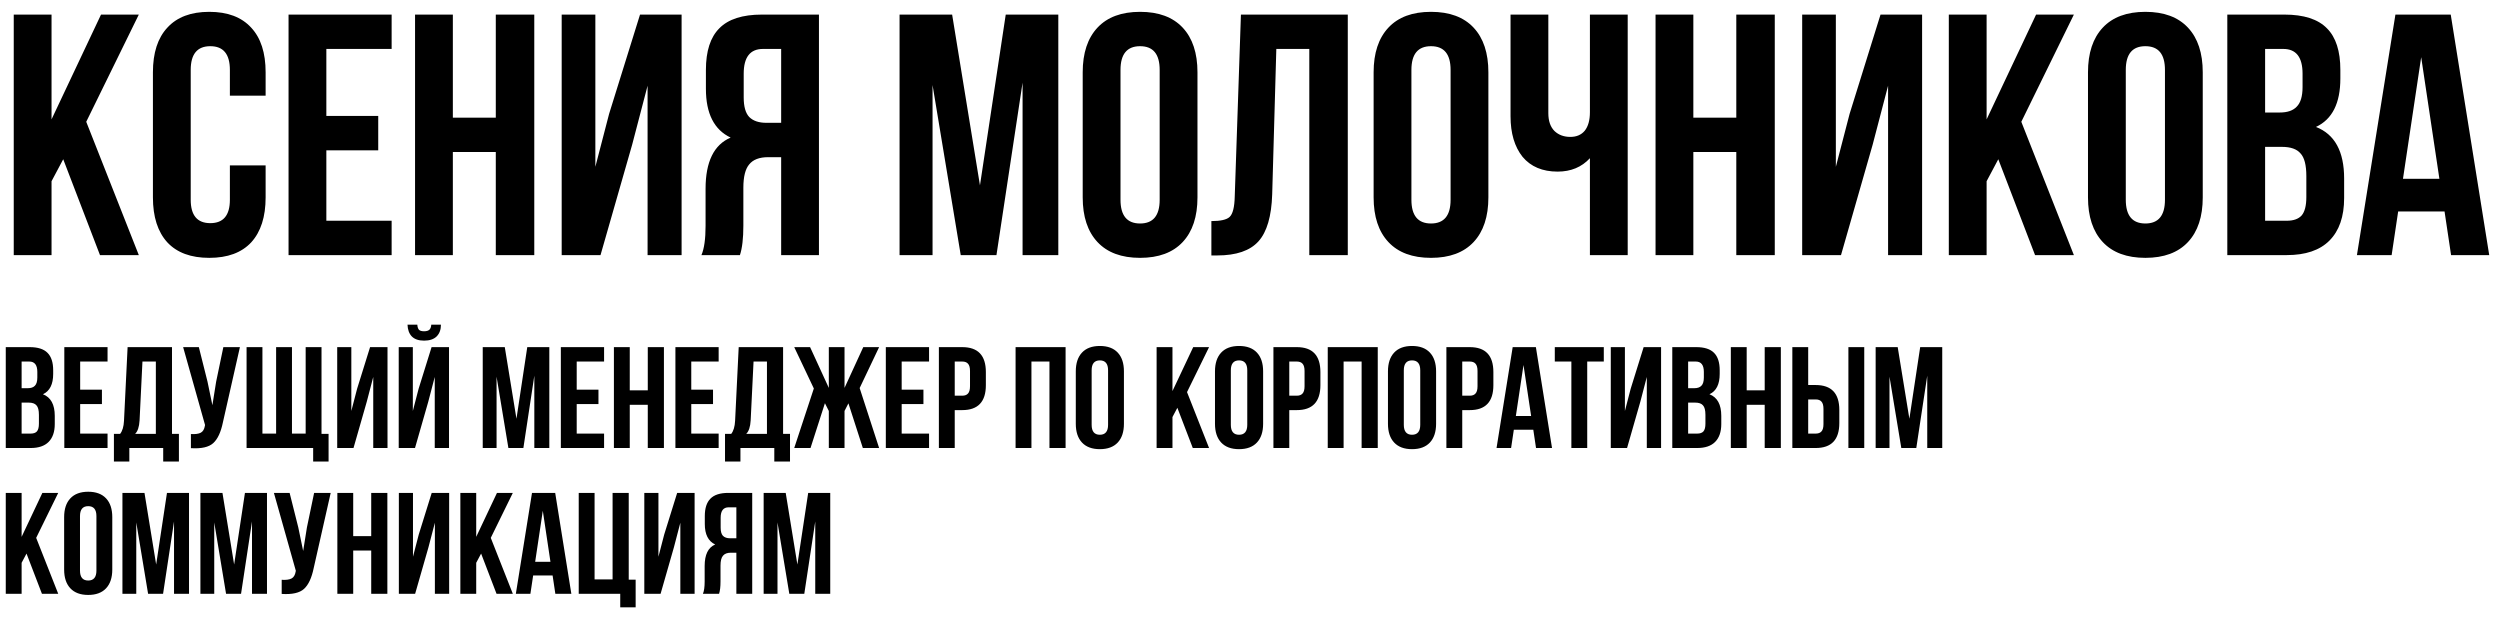
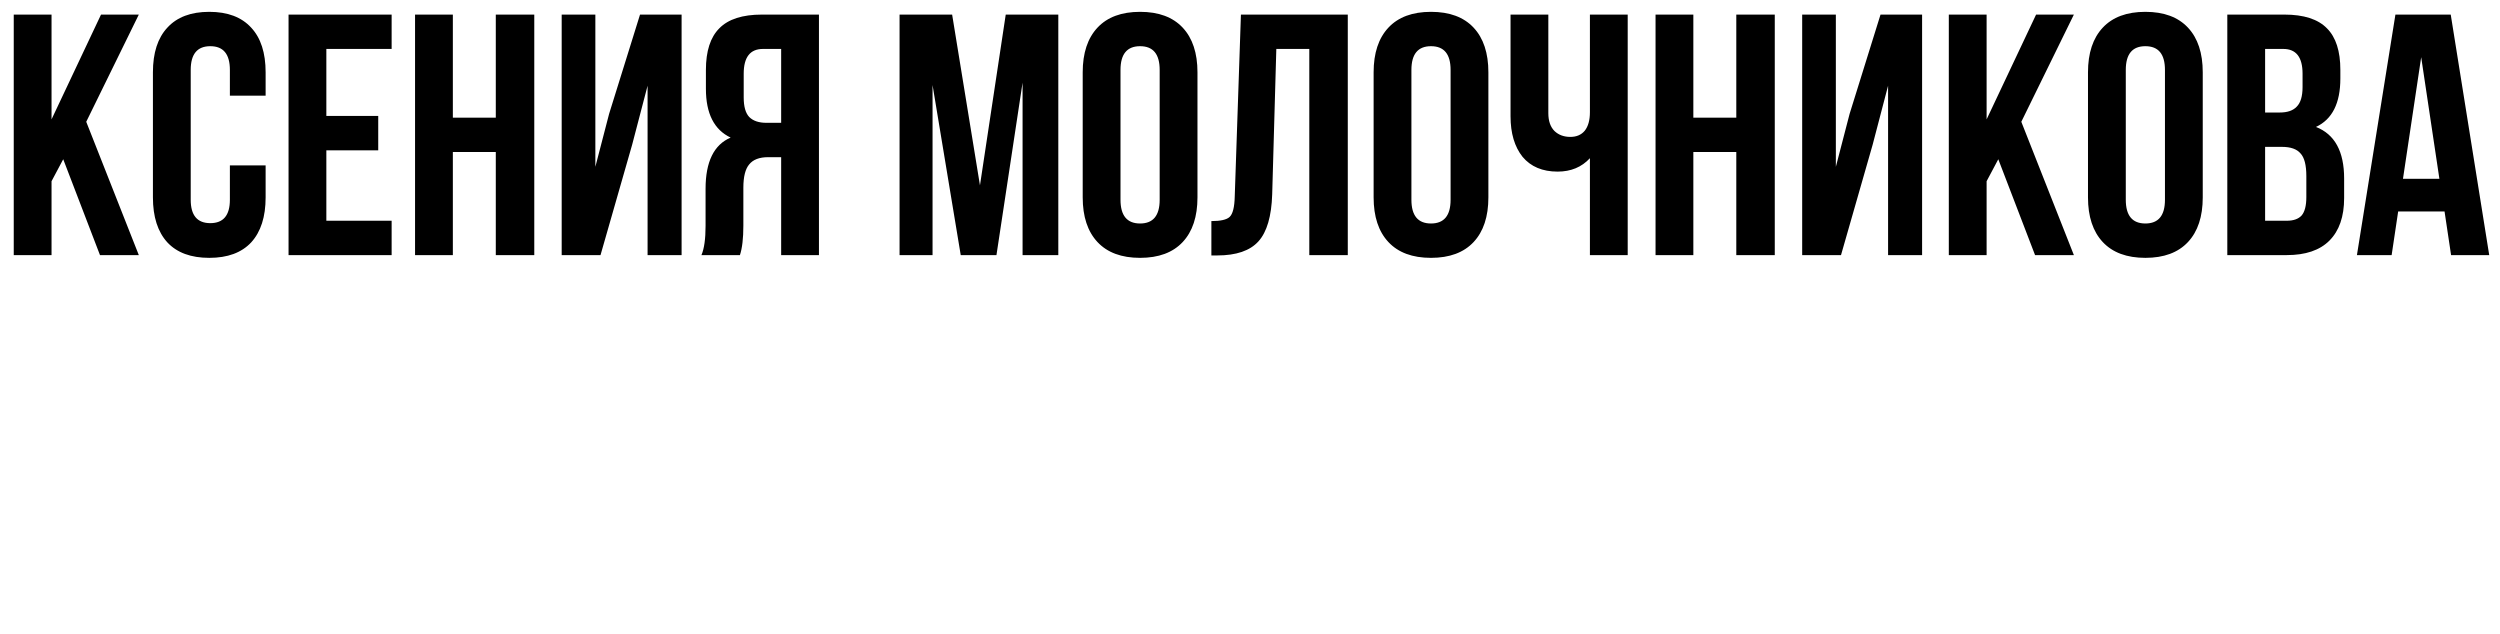
<svg xmlns="http://www.w3.org/2000/svg" width="343" height="87" viewBox="0 0 343 87" fill="none">
  <path d="M13.718 35L8.674 21.848L7.071 24.865V35H1.886V2.001H7.071V16.379L13.86 2.001H19.045L11.832 16.709L19.045 35H13.718ZM31.54 22.696H36.443V27.08C36.443 29.752 35.783 31.81 34.463 33.256C33.143 34.67 31.226 35.377 28.712 35.377C26.198 35.377 24.281 34.67 22.961 33.256C21.641 31.81 20.981 29.752 20.981 27.08V9.921C20.981 7.25 21.641 5.207 22.961 3.793C24.281 2.347 26.198 1.624 28.712 1.624C31.226 1.624 33.143 2.347 34.463 3.793C35.783 5.207 36.443 7.25 36.443 9.921V13.127H31.54V9.591C31.54 7.422 30.645 6.338 28.853 6.338C27.062 6.338 26.166 7.422 26.166 9.591V27.41C26.166 29.547 27.062 30.616 28.853 30.616C30.645 30.616 31.54 29.547 31.54 27.41V22.696ZM44.775 6.715V15.908H51.893V20.622H44.775V30.286H53.732V35H39.589V2.001H53.732V6.715H44.775ZM62.131 20.858V35H56.945V2.001H62.131V16.143H68.023V2.001H73.303V35H68.023V20.858H62.131ZM86.727 19.868L82.39 35H77.063V2.001H81.683V22.885L83.568 15.625L87.811 2.001H93.515V35H88.848V11.759L86.727 19.868ZM101.518 35H96.238C96.615 34.12 96.804 32.784 96.804 30.993V25.902C96.804 22.193 97.951 19.852 100.245 18.878C97.982 17.809 96.851 15.578 96.851 12.184V9.591C96.851 7.014 97.464 5.112 98.689 3.887C99.915 2.63 101.864 2.001 104.535 2.001H112.36V35H107.175V21.565H105.383C104.189 21.565 103.325 21.895 102.791 22.555C102.256 23.183 101.989 24.252 101.989 25.76V30.946C101.989 32.706 101.832 34.057 101.518 35ZM107.175 6.715H104.676C102.916 6.715 102.036 7.847 102.036 10.11V13.362C102.036 14.619 102.288 15.515 102.791 16.049C103.325 16.584 104.111 16.851 105.148 16.851H107.175V6.715ZM130.633 2.001L134.451 25.43L137.987 2.001H145.2V35H140.297V11.335L136.714 35H131.812L127.946 11.665V35H123.42V2.001H130.633ZM153.733 9.591V27.41C153.733 29.579 154.629 30.663 156.42 30.663C158.211 30.663 159.107 29.579 159.107 27.41V9.591C159.107 7.422 158.211 6.338 156.42 6.338C154.629 6.338 153.733 7.422 153.733 9.591ZM148.547 27.08V9.921C148.547 7.281 149.223 5.238 150.574 3.793C151.926 2.347 153.874 1.624 156.42 1.624C158.966 1.624 160.914 2.347 162.266 3.793C163.617 5.238 164.293 7.281 164.293 9.921V27.08C164.293 29.72 163.617 31.763 162.266 33.209C160.914 34.654 158.966 35.377 156.42 35.377C153.874 35.377 151.926 34.654 150.574 33.209C149.223 31.763 148.547 29.72 148.547 27.08ZM166.201 35.047V30.333C167.458 30.333 168.291 30.145 168.7 29.767C169.14 29.359 169.375 28.416 169.407 26.939L170.255 2.001H184.916V35H179.636V6.715H175.111L174.545 26.656C174.451 29.673 173.822 31.826 172.659 33.114C171.497 34.403 169.611 35.047 167.002 35.047H166.201ZM193.646 9.591V27.41C193.646 29.579 194.542 30.663 196.333 30.663C198.125 30.663 199.021 29.579 199.021 27.41V9.591C199.021 7.422 198.125 6.338 196.333 6.338C194.542 6.338 193.646 7.422 193.646 9.591ZM188.461 27.08V9.921C188.461 7.281 189.137 5.238 190.488 3.793C191.839 2.347 193.788 1.624 196.333 1.624C198.879 1.624 200.828 2.347 202.179 3.793C203.53 5.238 204.206 7.281 204.206 9.921V27.08C204.206 29.72 203.53 31.763 202.179 33.209C200.828 34.654 198.879 35.377 196.333 35.377C193.788 35.377 191.839 34.654 190.488 33.209C189.137 31.763 188.461 29.72 188.461 27.08ZM218.136 2.001H223.321V35H218.136V21.706C217.004 22.932 215.527 23.545 213.704 23.545C211.63 23.545 210.027 22.869 208.896 21.518C207.796 20.135 207.246 18.281 207.246 15.955V2.001H212.431V15.531C212.431 16.599 212.714 17.416 213.28 17.982C213.846 18.516 214.569 18.783 215.449 18.783C216.297 18.783 216.957 18.501 217.428 17.935C217.9 17.338 218.136 16.489 218.136 15.389V2.001ZM232.327 20.858V35H227.141V2.001H232.327V16.143H238.22V2.001H243.499V35H238.22V20.858H232.327ZM256.923 19.868L252.586 35H247.259V2.001H251.879V22.885L253.765 15.625L258.007 2.001H263.712V35H259.045V11.759L256.923 19.868ZM279.21 35L274.165 21.848L272.563 24.865V35H267.377V2.001H272.563V16.379L279.351 2.001H284.536L277.324 16.709L284.536 35H279.21ZM291.658 9.591V27.41C291.658 29.579 292.553 30.663 294.345 30.663C296.136 30.663 297.032 29.579 297.032 27.41V9.591C297.032 7.422 296.136 6.338 294.345 6.338C292.553 6.338 291.658 7.422 291.658 9.591ZM286.472 27.08V9.921C286.472 7.281 287.148 5.238 288.499 3.793C289.851 2.347 291.799 1.624 294.345 1.624C296.89 1.624 298.839 2.347 300.19 3.793C301.542 5.238 302.217 7.281 302.217 9.921V27.08C302.217 29.72 301.542 31.763 300.19 33.209C298.839 34.654 296.89 35.377 294.345 35.377C291.799 35.377 289.851 34.654 288.499 33.209C287.148 31.763 286.472 29.72 286.472 27.08ZM313.413 2.001C316.084 2.001 318.033 2.63 319.258 3.887C320.484 5.112 321.097 7.014 321.097 9.591V10.769C321.097 14.164 319.981 16.379 317.75 17.416C320.327 18.422 321.615 20.779 321.615 24.488V27.175C321.615 29.72 320.94 31.669 319.588 33.02C318.268 34.34 316.32 35 313.743 35H305.587V2.001H313.413ZM313.083 20.151H310.773V30.286H313.743C314.654 30.286 315.33 30.05 315.77 29.579C316.21 29.076 316.43 28.227 316.43 27.033V24.157C316.43 22.649 316.163 21.612 315.628 21.046C315.125 20.449 314.277 20.151 313.083 20.151ZM313.271 6.715H310.773V15.436H312.8C313.837 15.436 314.607 15.169 315.11 14.635C315.644 14.101 315.911 13.205 315.911 11.948V10.11C315.911 7.847 315.031 6.715 313.271 6.715ZM336.241 2.001L341.521 35H336.288L335.392 29.013H329.028L328.133 35H323.371L328.651 2.001H336.241ZM332.187 7.847L329.688 24.535H334.685L332.187 7.847Z" fill="black" />
-   <path d="M4.073 47.626C5.194 47.626 6.011 47.889 6.525 48.416C7.039 48.931 7.296 49.728 7.296 50.809V51.303C7.296 52.727 6.828 53.656 5.892 54.091C6.973 54.513 7.514 55.502 7.514 57.057V58.184C7.514 59.252 7.23 60.069 6.664 60.636C6.11 61.19 5.293 61.467 4.212 61.467H0.791V47.626H4.073ZM3.935 55.238H2.966V59.489H4.212C4.594 59.489 4.877 59.391 5.062 59.193C5.246 58.982 5.339 58.626 5.339 58.125V56.919C5.339 56.286 5.227 55.851 5.003 55.614C4.792 55.364 4.436 55.238 3.935 55.238ZM4.014 49.603H2.966V53.261H3.816C4.251 53.261 4.574 53.149 4.785 52.925C5.009 52.701 5.121 52.325 5.121 51.798V51.027C5.121 50.078 4.752 49.603 4.014 49.603ZM10.999 49.603V53.459H13.985V55.436H10.999V59.489H14.756V61.467H8.824V47.626H14.756V49.603H10.999ZM24.547 63.325H22.391V61.467H17.745V63.325H15.629V59.529H16.479C16.796 59.134 16.974 58.534 17.013 57.73L17.507 47.626H23.598V59.529H24.547V63.325ZM19.544 49.603L19.149 57.69C19.096 58.573 18.892 59.186 18.536 59.529H21.383V49.603H19.544ZM32.916 47.626L30.583 57.947C30.306 59.292 29.865 60.241 29.258 60.794C28.652 61.348 27.63 61.579 26.193 61.487V59.549C26.787 59.588 27.235 59.529 27.538 59.371C27.841 59.213 28.032 58.896 28.111 58.422L28.131 58.303L25.126 47.626H27.281L28.467 52.351L29.14 55.594L29.654 52.371L30.642 47.626H32.916ZM44.112 47.626V59.529H45.081V63.325H42.965V61.467H33.83V47.626H36.005V59.489H37.883V47.626H40.058V59.489H41.937V47.626H44.112ZM50.319 55.12L48.5 61.467H46.265V47.626H48.203V56.385L48.994 53.34L50.774 47.626H53.166V61.467H51.209V51.719L50.319 55.12ZM56.938 61.467H54.704V47.626H56.641V56.385L57.432 53.34L59.212 47.626H61.605V61.467H59.647V51.719L58.757 55.12L56.938 61.467ZM59.172 44.541C59.146 44.884 59.054 45.121 58.896 45.253C58.737 45.385 58.5 45.45 58.184 45.45C57.881 45.45 57.657 45.391 57.511 45.273C57.367 45.141 57.281 44.897 57.254 44.541H55.91C55.936 45.24 56.134 45.78 56.503 46.162C56.885 46.545 57.446 46.736 58.184 46.736C58.935 46.736 59.509 46.545 59.904 46.162C60.3 45.767 60.497 45.226 60.497 44.541H59.172ZM69.256 47.626L70.858 57.453L72.341 47.626H75.366V61.467H73.31V51.541L71.807 61.467H69.751L68.129 51.679V61.467H66.231V47.626H69.256ZM79.124 49.603V53.459H82.109V55.436H79.124V59.489H82.88V61.467H76.948V47.626H82.88V49.603H79.124ZM86.403 55.535V61.467H84.228V47.626H86.403V53.557H88.875V47.626H91.09V61.467H88.875V55.535H86.403ZM94.842 49.603V53.459H97.827V55.436H94.842V59.489H98.599V61.467H92.667V47.626H98.599V49.603H94.842ZM108.389 63.325H106.234V61.467H101.588V63.325H99.472V59.529H100.322C100.638 59.134 100.816 58.534 100.856 57.73L101.35 47.626H107.44V59.529H108.389V63.325ZM103.387 49.603L102.991 57.69C102.939 58.573 102.734 59.186 102.378 59.529H105.226V49.603H103.387ZM115.869 47.626V53.221L118.44 47.626H120.615L117.945 53.241L120.615 61.467H118.381L116.403 55.337L115.869 56.385V61.467H113.714V56.385L113.18 55.317L111.203 61.467H108.968L111.658 53.3L108.968 47.626H111.144L113.714 53.221V47.626H115.869ZM123.71 49.603V53.459H126.695V55.436H123.71V59.489H127.467V61.467H121.535V47.626H127.467V49.603H123.71ZM132.018 47.626C134.18 47.626 135.26 48.766 135.26 51.046V52.846C135.26 55.126 134.18 56.267 132.018 56.267H130.989V61.467H128.814V47.626H132.018ZM132.018 49.603H130.989V54.289H132.018C132.374 54.289 132.637 54.19 132.809 53.992C132.993 53.795 133.085 53.459 133.085 52.984V50.908C133.085 50.433 132.993 50.097 132.809 49.9C132.637 49.702 132.374 49.603 132.018 49.603ZM141.513 49.603V61.467H139.338V47.626H146.199V61.467H143.985V49.603H141.513ZM149.774 50.809V58.283C149.774 59.193 150.149 59.648 150.901 59.648C151.652 59.648 152.028 59.193 152.028 58.283V50.809C152.028 49.9 151.652 49.445 150.901 49.445C150.149 49.445 149.774 49.9 149.774 50.809ZM147.599 58.145V50.947C147.599 49.84 147.882 48.983 148.449 48.377C149.016 47.771 149.833 47.467 150.901 47.467C151.968 47.467 152.786 47.771 153.353 48.377C153.919 48.983 154.203 49.84 154.203 50.947V58.145C154.203 59.252 153.919 60.109 153.353 60.715C152.786 61.322 151.968 61.625 150.901 61.625C149.833 61.625 149.016 61.322 148.449 60.715C147.882 60.109 147.599 59.252 147.599 58.145ZM163.65 61.467L161.534 55.95L160.862 57.216V61.467H158.687V47.626H160.862V53.656L163.709 47.626H165.884L162.859 53.795L165.884 61.467H163.65ZM168.871 50.809V58.283C168.871 59.193 169.247 59.648 169.998 59.648C170.749 59.648 171.125 59.193 171.125 58.283V50.809C171.125 49.9 170.749 49.445 169.998 49.445C169.247 49.445 168.871 49.9 168.871 50.809ZM166.696 58.145V50.947C166.696 49.84 166.979 48.983 167.546 48.377C168.113 47.771 168.93 47.467 169.998 47.467C171.066 47.467 171.883 47.771 172.45 48.377C173.017 48.983 173.3 49.84 173.3 50.947V58.145C173.3 59.252 173.017 60.109 172.45 60.715C171.883 61.322 171.066 61.625 169.998 61.625C168.93 61.625 168.113 61.322 167.546 60.715C166.979 60.109 166.696 59.252 166.696 58.145ZM177.917 47.626C180.079 47.626 181.16 48.766 181.16 51.046V52.846C181.16 55.126 180.079 56.267 177.917 56.267H176.889V61.467H174.714V47.626H177.917ZM177.917 49.603H176.889V54.289H177.917C178.273 54.289 178.536 54.19 178.708 53.992C178.892 53.795 178.985 53.459 178.985 52.984V50.908C178.985 50.433 178.892 50.097 178.708 49.9C178.536 49.702 178.273 49.603 177.917 49.603ZM184.342 49.603V61.467H182.167V47.626H189.028V61.467H186.814V49.603H184.342ZM192.603 50.809V58.283C192.603 59.193 192.978 59.648 193.73 59.648C194.481 59.648 194.857 59.193 194.857 58.283V50.809C194.857 49.9 194.481 49.445 193.73 49.445C192.978 49.445 192.603 49.9 192.603 50.809ZM190.428 58.145V50.947C190.428 49.84 190.711 48.983 191.278 48.377C191.845 47.771 192.662 47.467 193.73 47.467C194.797 47.467 195.615 47.771 196.182 48.377C196.748 48.983 197.032 49.84 197.032 50.947V58.145C197.032 59.252 196.748 60.109 196.182 60.715C195.615 61.322 194.797 61.625 193.73 61.625C192.662 61.625 191.845 61.322 191.278 60.715C190.711 60.109 190.428 59.252 190.428 58.145ZM201.649 47.626C203.81 47.626 204.891 48.766 204.891 51.046V52.846C204.891 55.126 203.81 56.267 201.649 56.267H200.62V61.467H198.445V47.626H201.649ZM201.649 49.603H200.62V54.289H201.649C202.004 54.289 202.268 54.19 202.439 53.992C202.624 53.795 202.716 53.459 202.716 52.984V50.908C202.716 50.433 202.624 50.097 202.439 49.9C202.268 49.702 202.004 49.603 201.649 49.603ZM210.723 47.626L212.938 61.467H210.743L210.368 58.956H207.698L207.322 61.467H205.325L207.54 47.626H210.723ZM209.023 50.078L207.975 57.077H210.071L209.023 50.078ZM213.318 49.603V47.626H220.041V49.603H217.767V61.467H215.592V49.603H213.318ZM225.053 55.12L223.233 61.467H220.999V47.626H222.937V56.385L223.728 53.34L225.507 47.626H227.9V61.467H225.942V51.719L225.053 55.12ZM232.72 47.626C233.84 47.626 234.657 47.889 235.172 48.416C235.686 48.931 235.943 49.728 235.943 50.809V51.303C235.943 52.727 235.475 53.656 234.539 54.091C235.62 54.513 236.16 55.502 236.16 57.057V58.184C236.16 59.252 235.877 60.069 235.31 60.636C234.756 61.19 233.939 61.467 232.858 61.467H229.437V47.626H232.72ZM232.581 55.238H231.612V59.489H232.858C233.24 59.489 233.524 59.391 233.708 59.193C233.893 58.982 233.985 58.626 233.985 58.125V56.919C233.985 56.286 233.873 55.851 233.649 55.614C233.438 55.364 233.082 55.238 232.581 55.238ZM232.66 49.603H231.612V53.261H232.463C232.898 53.261 233.221 53.149 233.432 52.925C233.656 52.701 233.768 52.325 233.768 51.798V51.027C233.768 50.078 233.399 49.603 232.66 49.603ZM239.645 55.535V61.467H237.47V47.626H239.645V53.557H242.117V47.626H244.332V61.467H242.117V55.535H239.645ZM249.112 61.467H245.909V47.626H248.084V52.826H249.112C251.274 52.826 252.355 53.966 252.355 56.247V58.046C252.355 60.327 251.274 61.467 249.112 61.467ZM248.084 59.489H249.112C249.468 59.489 249.731 59.391 249.903 59.193C250.087 58.995 250.18 58.659 250.18 58.184V56.108C250.18 55.634 250.087 55.298 249.903 55.1C249.731 54.902 249.468 54.803 249.112 54.803H248.084V59.489ZM255.775 61.467H253.6V47.626H255.775V61.467ZM260.365 47.626L261.966 57.453L263.449 47.626H266.475V61.467H264.418V51.541L262.915 61.467H260.859L259.238 51.679V61.467H257.339V47.626H260.365ZM5.754 81.467L3.638 75.95L2.966 77.216V81.467H0.791V67.626H2.966V73.656L5.813 67.626H7.988L4.963 73.795L7.988 81.467H5.754ZM10.975 70.809V78.283C10.975 79.193 11.351 79.648 12.102 79.648C12.854 79.648 13.229 79.193 13.229 78.283V70.809C13.229 69.9 12.854 69.445 12.102 69.445C11.351 69.445 10.975 69.9 10.975 70.809ZM8.8 78.145V70.948C8.8 69.84 9.084 68.983 9.651 68.377C10.217 67.771 11.035 67.467 12.102 67.467C13.17 67.467 13.987 67.771 14.554 68.377C15.121 68.983 15.405 69.84 15.405 70.948V78.145C15.405 79.252 15.121 80.109 14.554 80.715C13.987 81.322 13.17 81.625 12.102 81.625C11.035 81.625 10.217 81.322 9.651 80.715C9.084 80.109 8.8 79.252 8.8 78.145ZM19.823 67.626L21.425 77.453L22.908 67.626H25.933V81.467H23.877V71.541L22.374 81.467H20.318L18.696 71.679V81.467H16.798V67.626H19.823ZM30.521 67.626L32.123 77.453L33.606 67.626H36.631V81.467H34.575V71.541L33.072 81.467H31.015L29.394 71.679V81.467H27.496V67.626H30.521ZM45.371 67.626L43.038 77.947C42.761 79.292 42.319 80.241 41.713 80.794C41.107 81.348 40.085 81.579 38.648 81.487V79.549C39.241 79.588 39.69 79.529 39.993 79.371C40.296 79.213 40.487 78.896 40.566 78.422L40.586 78.303L37.58 67.626H39.736L40.922 72.351L41.594 75.594L42.108 72.371L43.097 67.626H45.371ZM48.46 75.535V81.467H46.285V67.626H48.46V73.558H50.931V67.626H53.146V81.467H50.931V75.535H48.46ZM58.776 75.12L56.957 81.467H54.723V67.626H56.661V76.385L57.452 73.34L59.231 67.626H61.624V81.467H59.666V71.719L58.776 75.12ZM68.124 81.467L66.009 75.95L65.336 77.216V81.467H63.161V67.626H65.336V73.656L68.184 67.626H70.359L67.334 73.795L70.359 81.467H68.124ZM76.173 67.626L78.388 81.467H76.193L75.817 78.956H73.148L72.772 81.467H70.775L72.99 67.626H76.173ZM74.473 70.078L73.425 77.077H75.521L74.473 70.078ZM79.401 81.467V67.626H81.576V79.49H84.047V67.626H86.262V79.529H87.211V83.326H85.096V81.467H79.401ZM92.453 75.12L90.633 81.467H88.399V67.626H90.337V76.385L91.128 73.34L92.907 67.626H95.3V81.467H93.342V71.719L92.453 75.12ZM98.657 81.467H96.442C96.6 81.098 96.679 80.537 96.679 79.786V77.651C96.679 76.095 97.16 75.113 98.123 74.704C97.174 74.256 96.699 73.32 96.699 71.897V70.809C96.699 69.728 96.956 68.931 97.47 68.416C97.984 67.889 98.802 67.626 99.922 67.626H103.204V81.467H101.029V75.831H100.278C99.777 75.831 99.415 75.97 99.191 76.247C98.966 76.51 98.854 76.959 98.854 77.591V79.766C98.854 80.504 98.788 81.071 98.657 81.467ZM101.029 69.603H99.981C99.243 69.603 98.874 70.078 98.874 71.027V72.391C98.874 72.918 98.98 73.294 99.191 73.518C99.415 73.742 99.744 73.854 100.179 73.854H101.029V69.603ZM107.799 67.626L109.4 77.453L110.883 67.626H113.909V81.467H111.852V71.541L110.349 81.467H108.293L106.672 71.679V81.467H104.773V67.626H107.799Z" fill="black" />
</svg>